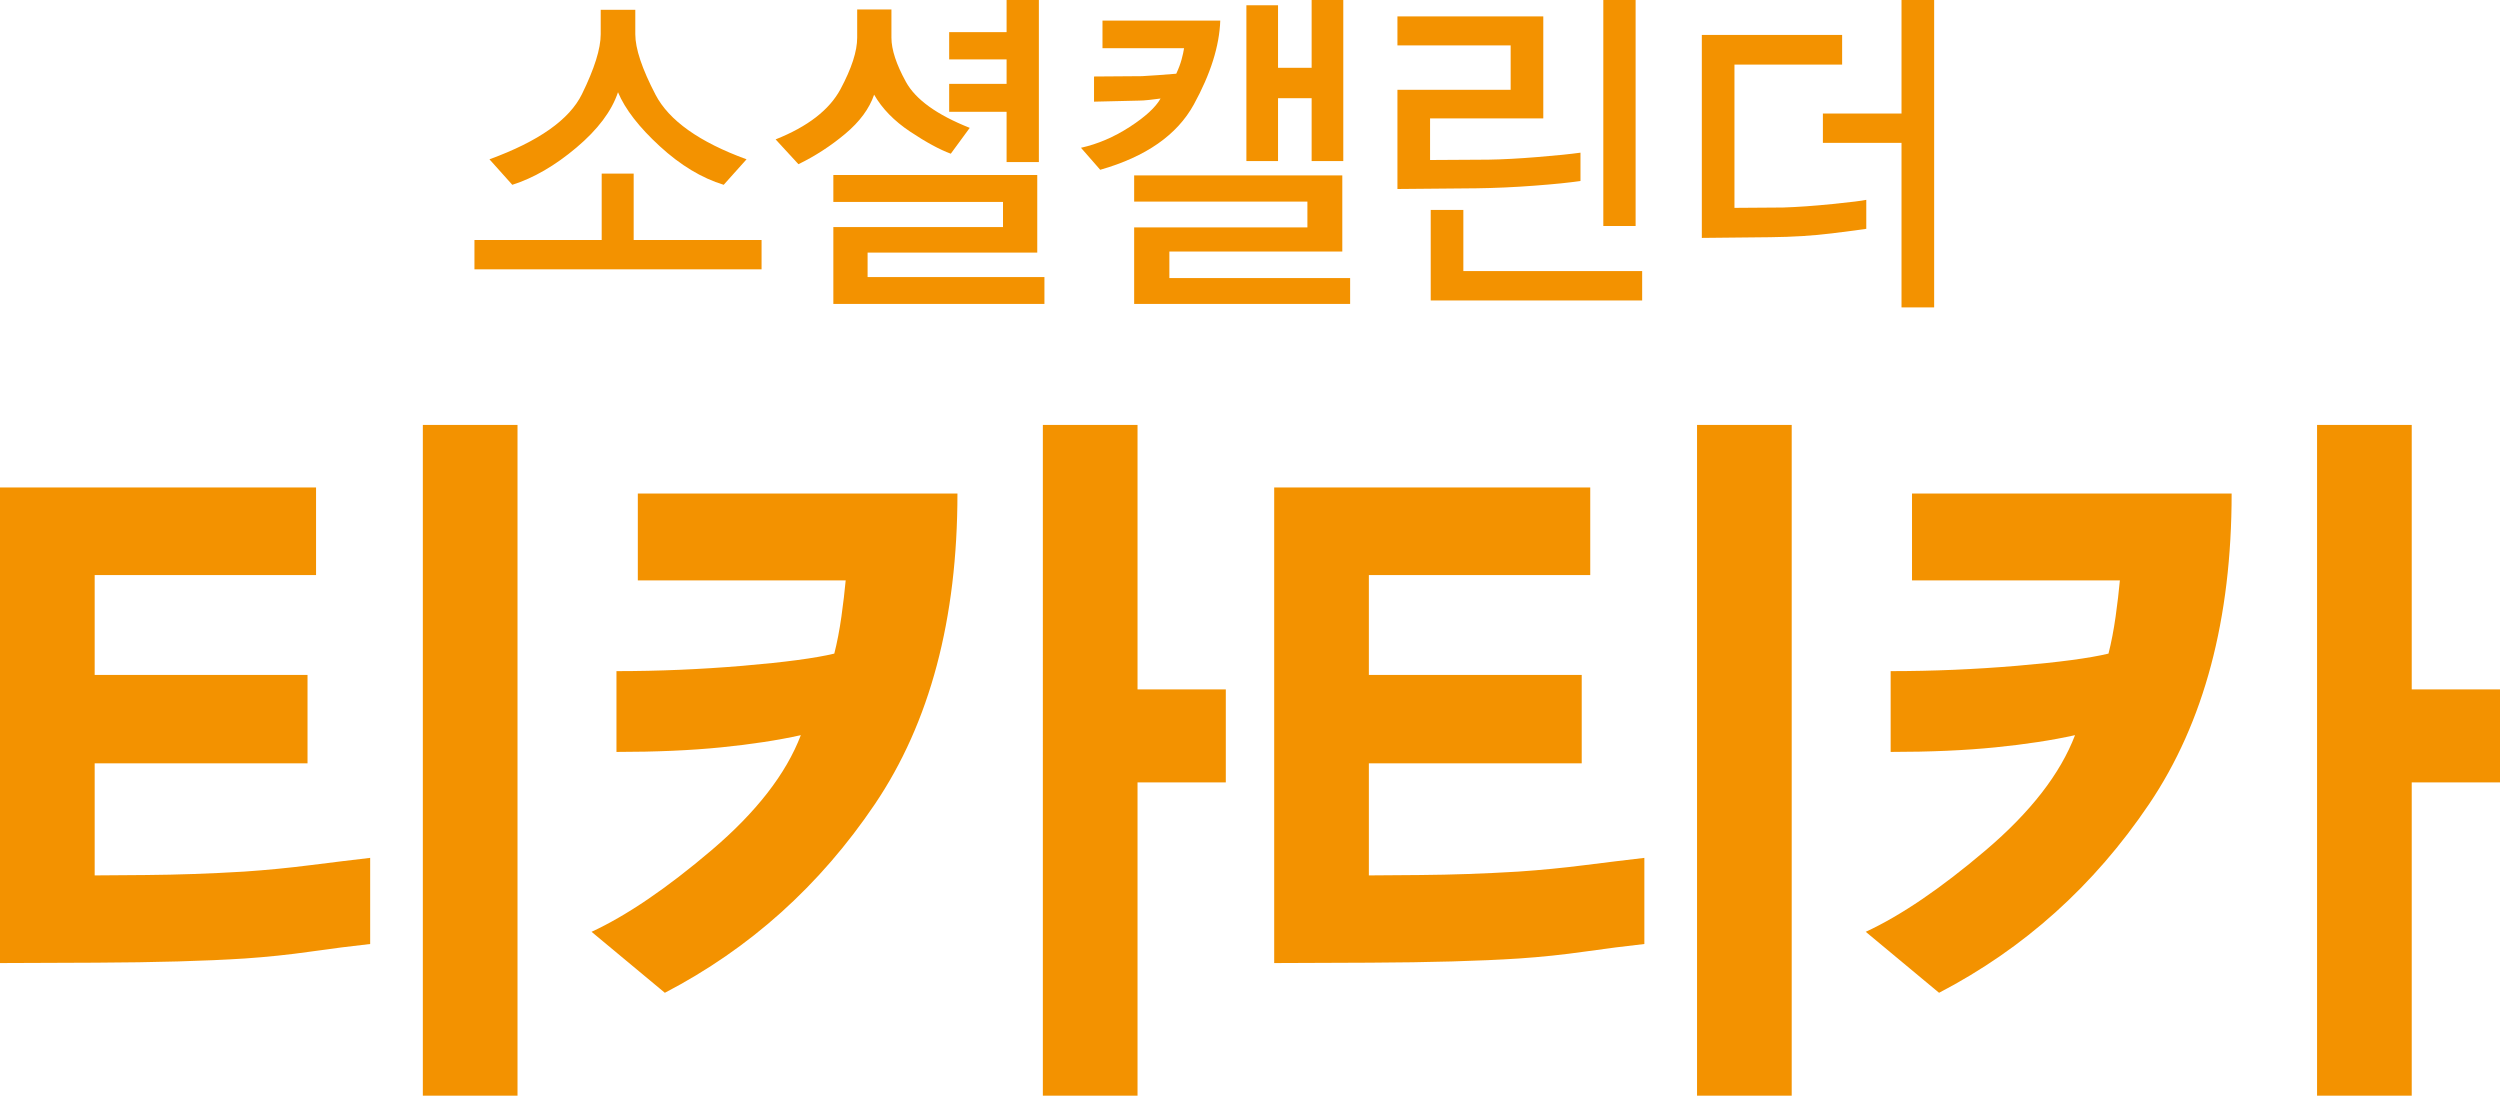
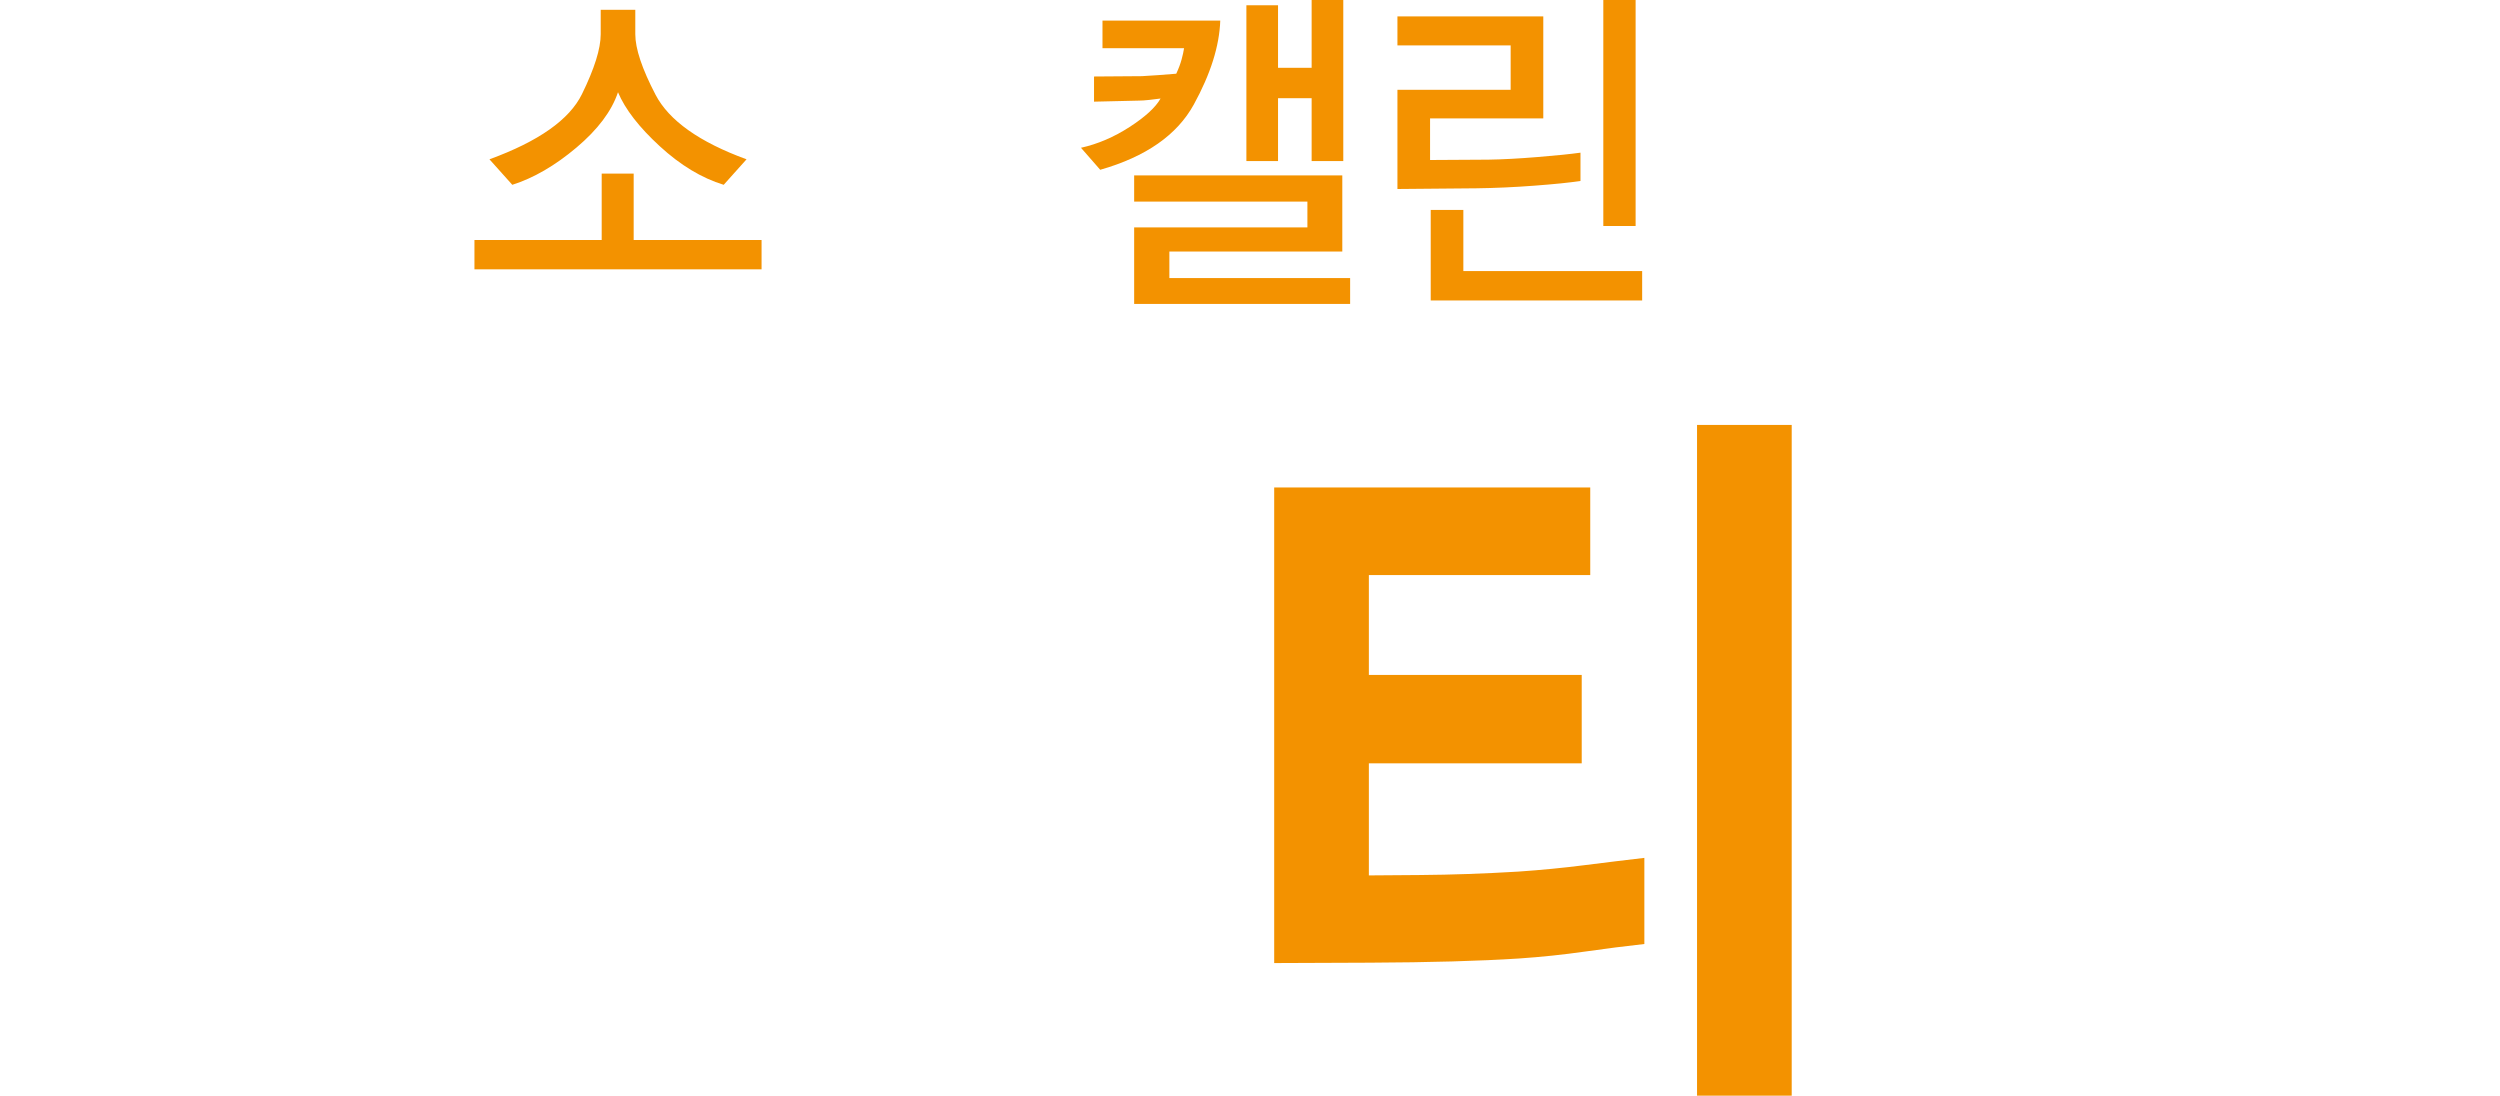
<svg xmlns="http://www.w3.org/2000/svg" version="1.1" x="0px" y="0px" width="157.435px" height="69px" viewBox="0 0 157.435 69" style="enable-background:new 0 0 157.435 69;" xml:space="preserve">
  <style type="text/css">
	.st0{fill:#F39200;}
</style>
  <defs>
</defs>
  <g>
    <g>
      <path class="st0" d="M29.878,16.962v-1.848h8.013v-4.18h2.014v4.18h8.054v1.848H29.878z M36.299,9.295    c-1.35,1.137-2.695,1.917-4.038,2.343l-1.438-1.606c3.095-1.129,5.036-2.497,5.824-4.103s1.182-2.863,1.182-3.773v-1.54h2.178    v1.54c0,0.91,0.425,2.178,1.273,3.806c0.85,1.628,2.761,2.985,5.732,4.07l-1.438,1.606c-1.384-0.425-2.727-1.235-4.027-2.431    c-1.302-1.195-2.178-2.328-2.63-3.399C38.521,6.996,37.647,8.158,36.299,9.295z" />
-       <path class="st0" d="M59.875,9.68c-0.713-0.264-1.568-0.729-2.568-1.397c-1-0.667-1.754-1.441-2.26-2.321    c-0.302,0.88-0.908,1.702-1.818,2.464c-0.911,0.763-1.894,1.401-2.948,1.914l-1.438-1.562c2.027-0.807,3.39-1.862,4.089-3.168    c0.698-1.305,1.048-2.383,1.048-3.234V0.594h2.157v1.782c0,0.748,0.305,1.676,0.914,2.783c0.609,1.107,1.948,2.072,4.017,2.893    L59.875,9.68z M52.479,19.14V14.3h10.684v-1.584H52.479v-1.694h12.841v4.884H54.636v1.54h11.136v1.694H52.479z M63.389,10.208    V7.04h-3.616V5.28h3.616V3.74h-3.616V2.024h3.616V0h2.033v10.208H63.389z" />
      <path class="st0" d="M74.411,3.74c0.075-0.278,0.127-0.513,0.154-0.704h-5.137V1.298h7.417c-0.055,1.599-0.609,3.359-1.664,5.28    c-1.055,1.922-3.021,3.293-5.896,4.114l-1.212-1.386c1.054-0.234,2.074-0.671,3.061-1.309c0.986-0.638,1.637-1.235,1.952-1.793    c-0.219,0.03-0.459,0.059-0.719,0.088c-0.261,0.029-0.479,0.044-0.658,0.044l-2.814,0.066V4.818l3.021-0.022    c0.273-0.015,0.619-0.037,1.037-0.066s0.791-0.059,1.12-0.088C74.223,4.319,74.336,4.019,74.411,3.74z M71.422,19.14v-4.818h10.91    v-1.628h-10.91v-1.65H84.53v4.796h-10.89v1.672h11.383v1.628H71.422z M82.599,10.142v-3.96h-2.116v3.96h-1.993V0.33h1.993v3.938    h2.116V0h1.993v10.142H82.599z" />
      <path class="st0" d="M96.621,11.693c-1.267,0.096-2.482,0.15-3.646,0.165l-4.973,0.044V5.654h7.13V2.86h-7.13V1.034h9.185v6.424    h-7.13v2.618l3.678-0.022c0.891-0.014,1.922-0.069,3.093-0.165c1.171-0.095,2.071-0.187,2.701-0.275v1.782    C98.857,11.499,97.889,11.598,96.621,11.693z M90.098,18.92v-5.698h2.055v3.85h11.26v1.848H90.098z M100.967,14.234V0h2.034    v14.234H100.967z" />
-       <path class="st0" d="M115.359,14.696c-1.185,0.147-2.482,0.228-3.894,0.242l-4.294,0.044V2.2h8.835v1.87h-6.78v9.02l3.062-0.022    c0.917-0.029,1.955-0.103,3.112-0.22c1.157-0.117,1.866-0.205,2.127-0.264v1.826C117.267,14.454,116.544,14.549,115.359,14.696z     M119.746,19.36V8.998h-4.951V7.15h4.951V0h2.055v19.36H119.746z" />
-       <path class="st0" d="M19.545,59.928c-1.345,0.192-2.72,0.336-4.124,0.432c-2.511,0.161-5.642,0.248-9.392,0.264    C2.278,60.64,0.27,60.648,0,60.648V30.696h19.903v5.52H5.962v6.288h13.404v5.568H5.962v7.056c0.149,0,1.226-0.008,3.228-0.024    s4.064-0.088,6.187-0.216c1.404-0.096,2.802-0.231,4.191-0.408c1.39-0.176,2.638-0.328,3.743-0.456v5.424    C22.146,59.576,20.89,59.736,19.545,59.928z M26.628,69V26.76h5.962V69H26.628z" />
-       <path class="st0" d="M55.094,50.64c-3.467,5.136-7.875,9.096-13.225,11.88l-4.617-3.84c2.212-1.023,4.729-2.736,7.554-5.136    c2.824-2.4,4.699-4.816,5.626-7.248c-1.435,0.32-3.108,0.576-5.021,0.768c-1.913,0.192-4.109,0.288-6.59,0.288v-5.088    c2.659,0,5.312-0.112,7.957-0.336c2.645-0.224,4.564-0.48,5.761-0.768c0.179-0.704,0.328-1.479,0.448-2.328    c0.118-0.847,0.208-1.608,0.269-2.28h-13.09V31.08h20.128C60.294,38.984,58.561,45.504,55.094,50.64z M71.635,49.272V69h-5.962    V26.76h5.962v16.656h5.559v5.856H71.635z" />
      <path class="st0" d="M99.786,59.928c-1.345,0.192-2.72,0.336-4.124,0.432c-2.511,0.161-5.642,0.248-9.392,0.264    c-3.751,0.016-5.76,0.024-6.029,0.024V30.696h19.903v5.52H86.203v6.288h13.404v5.568H86.203v7.056    c0.149,0,1.226-0.008,3.228-0.024s4.064-0.088,6.187-0.216c1.404-0.096,2.802-0.231,4.191-0.408    c1.39-0.176,2.638-0.328,3.743-0.456v5.424C102.387,59.576,101.131,59.736,99.786,59.928z M106.869,69V26.76h5.962V69H106.869z" />
-       <path class="st0" d="M135.335,50.64c-3.467,5.136-7.875,9.096-13.225,11.88l-4.617-3.84c2.212-1.023,4.729-2.736,7.554-5.136    c2.824-2.4,4.699-4.816,5.626-7.248c-1.435,0.32-3.108,0.576-5.021,0.768c-1.913,0.192-4.109,0.288-6.59,0.288v-5.088    c2.659,0,5.312-0.112,7.957-0.336c2.645-0.224,4.564-0.48,5.761-0.768c0.179-0.704,0.328-1.479,0.448-2.328    c0.118-0.847,0.208-1.608,0.269-2.28h-13.09V31.08h20.128C140.535,38.984,138.802,45.504,135.335,50.64z M151.876,49.272V69    h-5.962V26.76h5.962v16.656h5.559v5.856H151.876z" />
    </g>
  </g>
</svg>